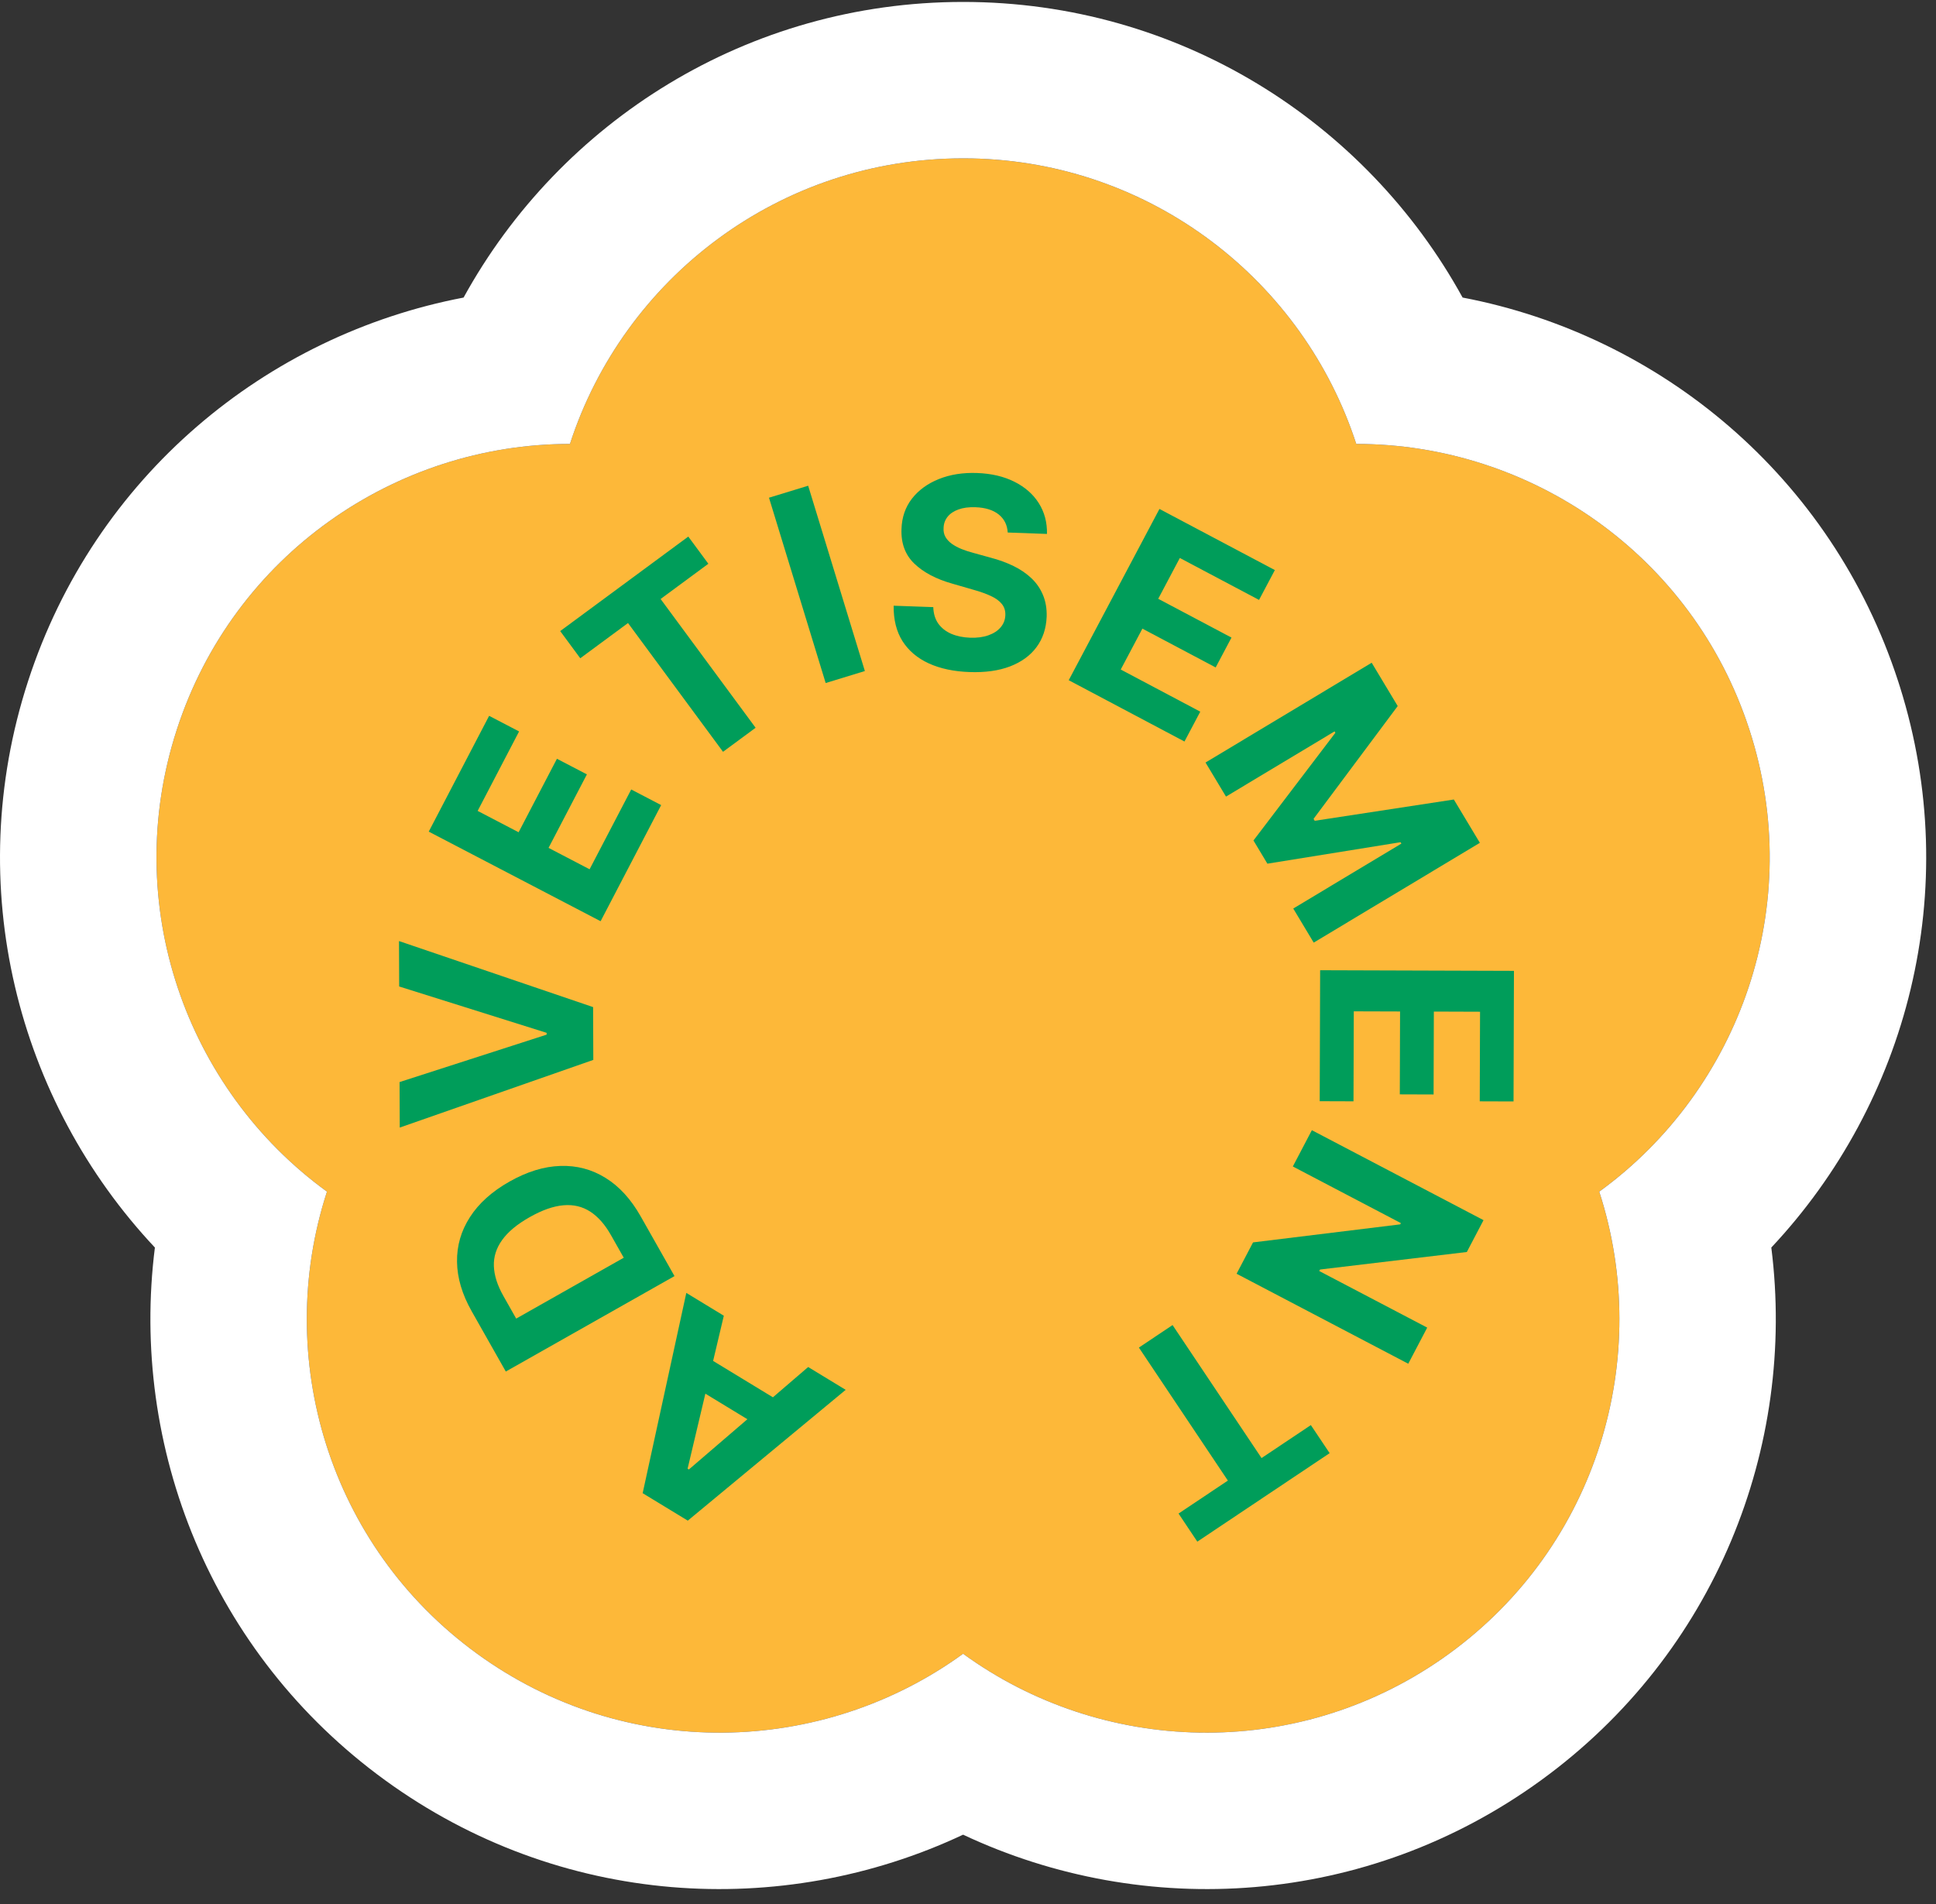
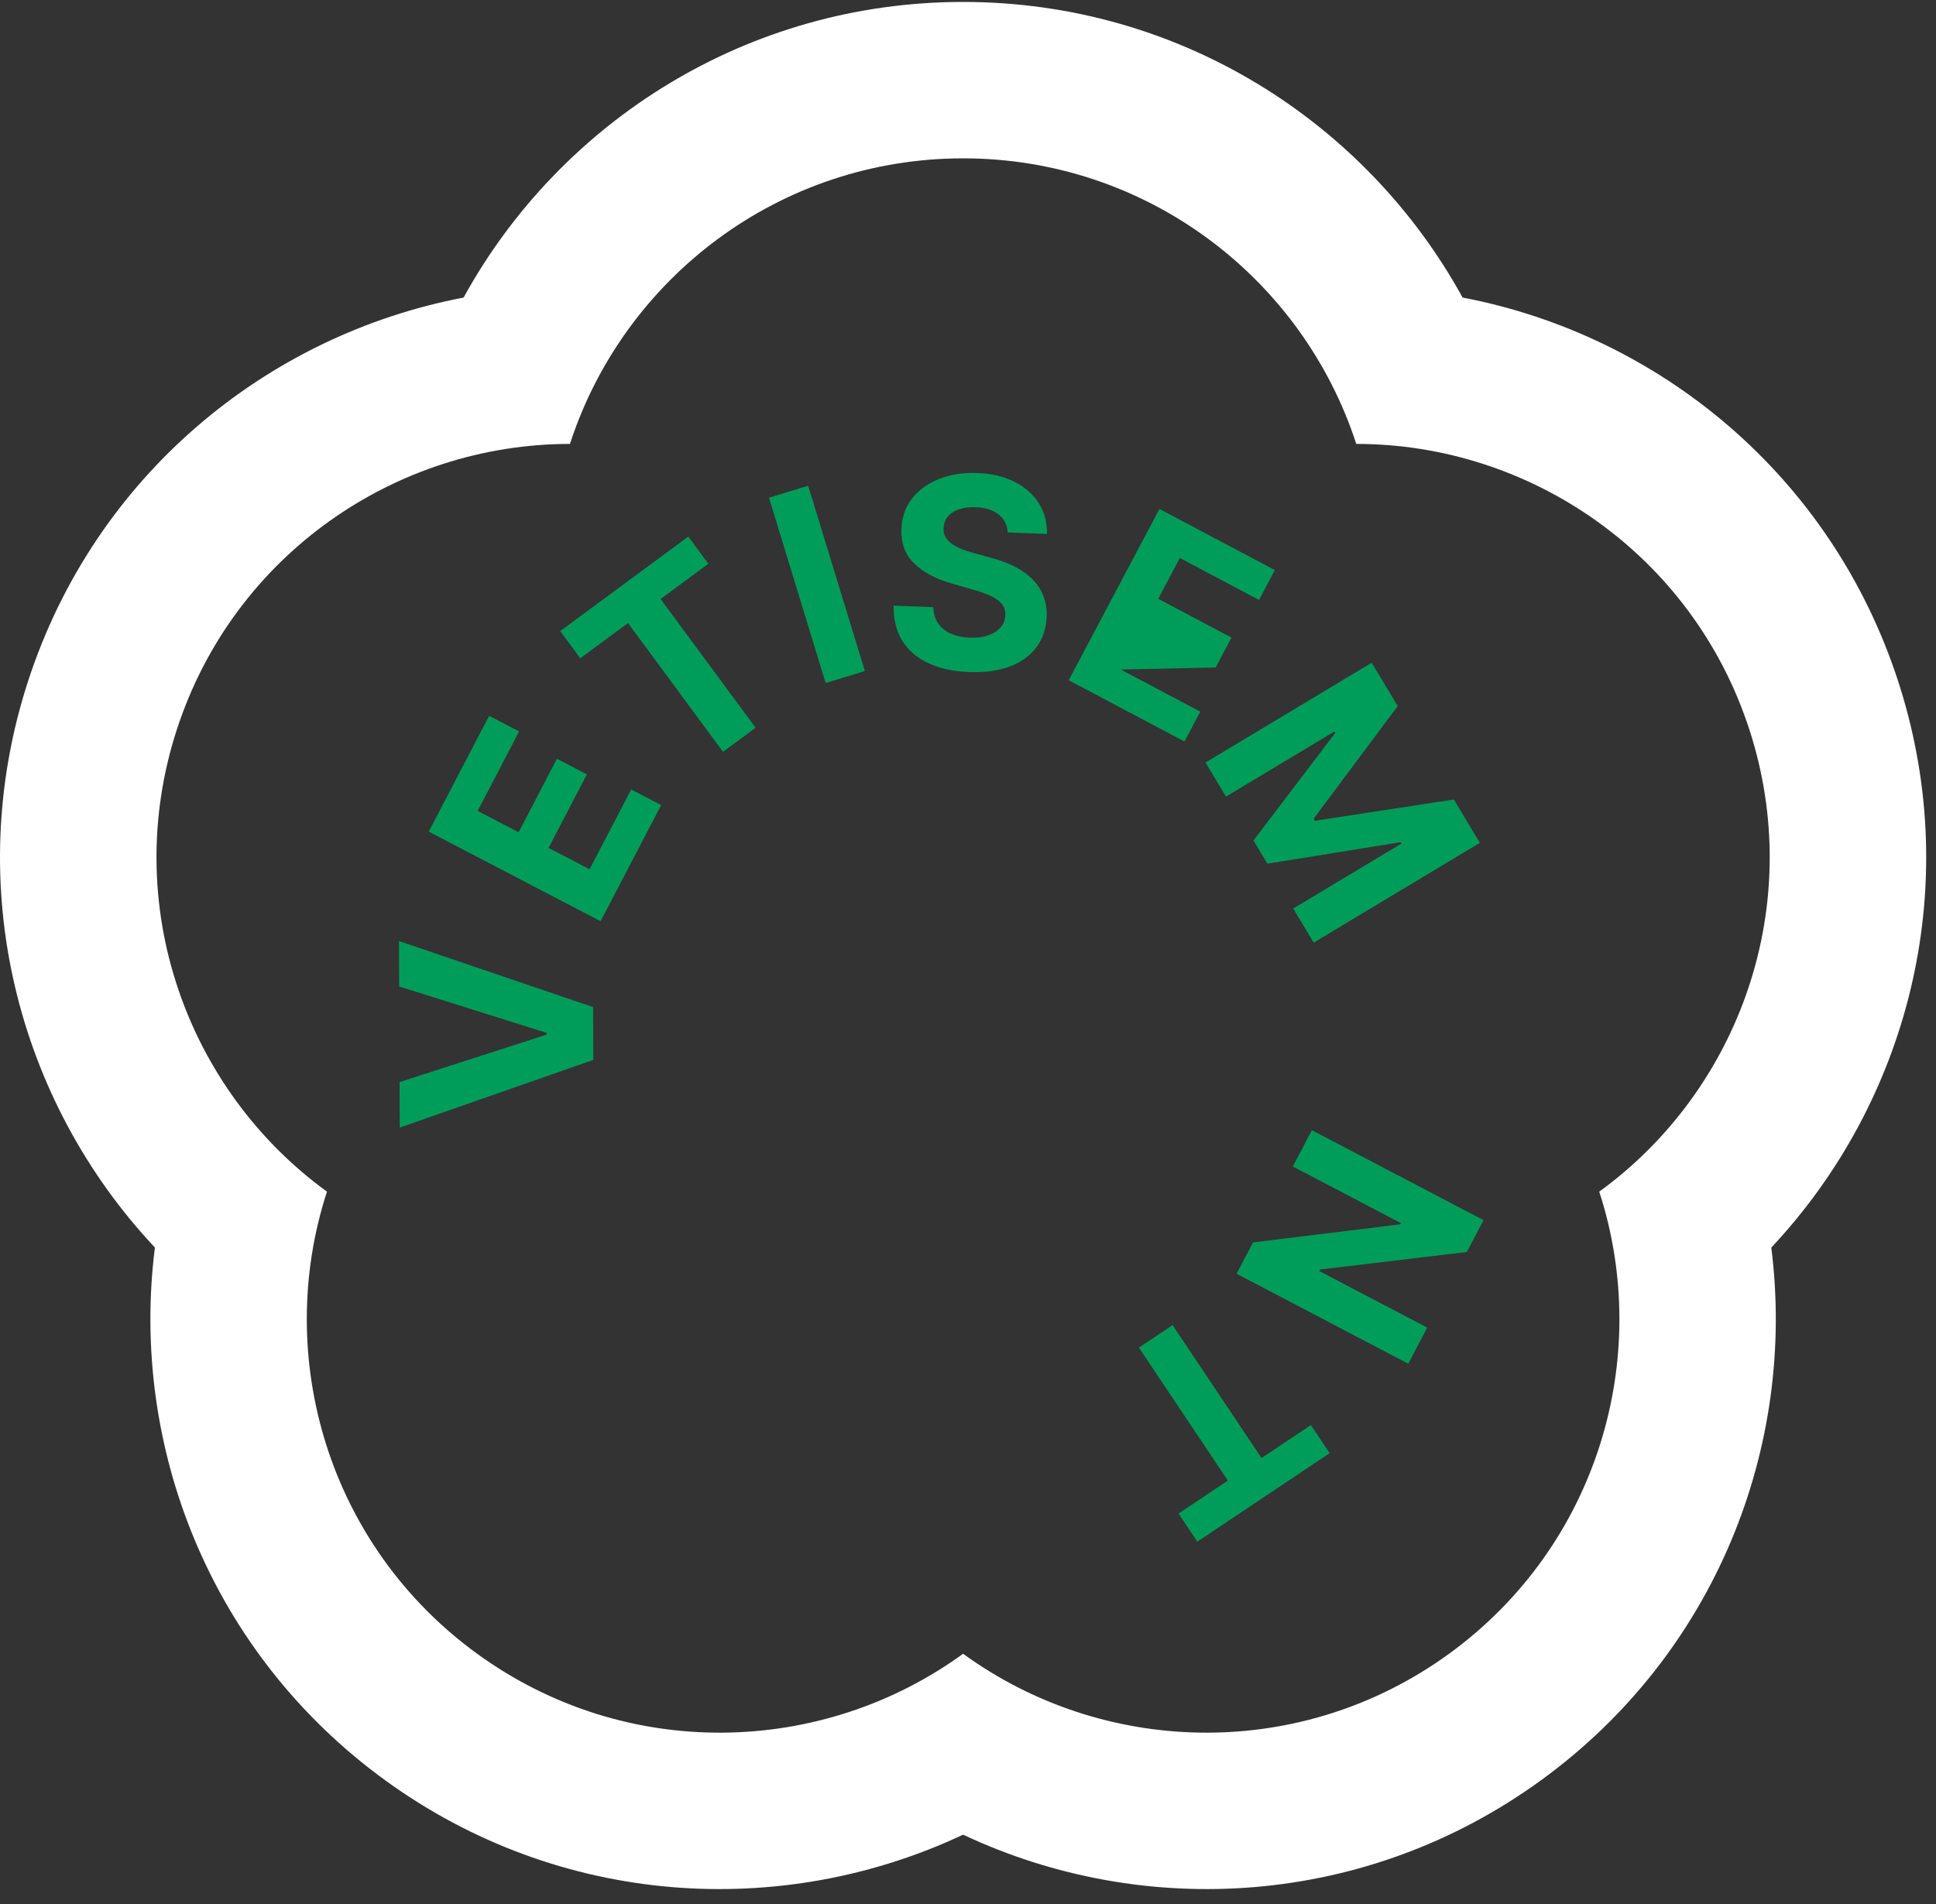
<svg xmlns="http://www.w3.org/2000/svg" width="122" height="120" viewBox="0 0 122 120" fill="none">
  <rect x="0" y="0" width="122" height="120" fill="#333333" stroke="none" />
-   <path d="M110.238 45.979C106.662 34.969 96.449 27.976 85.467 27.978C82.076 17.533 72.269 9.98 60.691 9.98C49.114 9.98 39.307 17.533 35.916 27.978C24.934 27.976 14.721 34.969 11.144 45.979C7.564 56.989 11.72 68.65 20.604 75.103C17.209 85.548 20.703 97.423 30.068 104.227C39.433 111.031 51.807 110.685 60.691 104.228C69.575 110.685 81.949 111.031 91.315 104.227C100.68 97.423 104.174 85.548 100.778 75.104C109.663 68.65 113.819 56.989 110.238 45.979Z" fill="#FDB839" />
  <path d="M60.691 0.122C74.273 0.122 86.068 7.657 92.168 18.753C104.606 21.127 115.416 30.015 119.613 42.93L119.727 43.286C123.75 56.098 120.209 69.481 111.622 78.626C113.209 91.189 108.097 104.219 97.109 112.202C86.121 120.185 72.149 121.021 60.691 115.63C49.233 121.021 35.261 120.185 24.273 112.202C13.285 104.219 8.174 91.189 9.761 78.626C1.094 69.396 -2.432 55.85 1.769 42.93H1.769C5.966 30.015 16.776 21.127 29.213 18.754C35.313 7.657 47.109 0.122 60.691 0.122ZM60.691 9.98C49.114 9.98 39.307 17.533 35.916 27.978C24.934 27.976 14.72 34.969 11.144 45.979C7.564 56.989 11.72 68.65 20.604 75.103C17.209 85.548 20.703 97.423 30.068 104.227C39.433 111.031 51.807 110.685 60.691 104.228C69.437 110.584 81.564 111.019 90.874 104.541L91.315 104.227C100.68 97.423 104.174 85.548 100.779 75.104C109.663 68.65 113.819 56.989 110.238 45.979C106.662 34.969 96.449 27.976 85.467 27.978C82.129 17.696 72.574 10.216 61.233 9.985L60.691 9.98Z" fill="white" />
  <path d="M82.606 89.816L83.79 91.585L75.451 97.162L74.268 95.392L77.376 93.314L71.769 84.931L73.891 83.512L79.498 91.894L82.606 89.816Z" fill="#009D5A" />
  <path d="M88.744 85.949L77.926 80.278L78.962 78.302L88.238 77.165L88.279 77.086L81.47 73.517L82.669 71.23L93.487 76.9L92.435 78.907L83.184 80.011L83.134 80.106L89.938 83.672L88.744 85.949Z" fill="#009D5A" />
-   <path d="M83.19 61.149L95.404 61.188L95.378 69.418L93.249 69.411L93.267 63.764L90.356 63.754L90.34 68.979L88.211 68.972L88.227 63.748L85.311 63.739L85.293 69.41L83.164 69.403L83.19 61.149Z" fill="#009D5A" />
  <path d="M86.439 41.769L88.079 44.499L82.776 51.608L82.849 51.73L91.616 50.389L93.256 53.119L82.785 59.408L81.496 57.26L88.311 53.167L88.258 53.08L79.867 54.433L78.989 52.971L84.151 46.183L84.099 46.096L77.258 50.205L75.968 48.058L86.439 41.769Z" fill="#009D5A" />
-   <path d="M67.347 42.87L73.064 32.077L80.337 35.929L79.34 37.81L74.349 35.167L72.987 37.739L77.604 40.184L76.607 42.066L71.99 39.62L70.625 42.197L75.637 44.852L74.641 46.734L67.347 42.87Z" fill="#009D5A" />
+   <path d="M67.347 42.87L73.064 32.077L80.337 35.929L79.34 37.81L74.349 35.167L72.987 37.739L77.604 40.184L76.607 42.066L70.625 42.197L75.637 44.852L74.641 46.734L67.347 42.87Z" fill="#009D5A" />
  <path d="M63.503 33.562C63.473 33.08 63.282 32.699 62.929 32.42C62.577 32.141 62.091 31.99 61.471 31.968C61.05 31.953 60.693 32 60.398 32.109C60.104 32.214 59.876 32.367 59.714 32.568C59.555 32.769 59.471 33.001 59.462 33.263C59.446 33.481 59.485 33.673 59.578 33.84C59.676 34.007 59.812 34.153 59.987 34.278C60.161 34.4 60.364 34.509 60.596 34.604C60.827 34.696 61.075 34.777 61.339 34.846L62.426 35.147C62.954 35.285 63.437 35.462 63.875 35.676C64.313 35.891 64.69 36.149 65.005 36.451C65.321 36.752 65.561 37.103 65.726 37.503C65.894 37.903 65.972 38.357 65.957 38.866C65.927 39.613 65.713 40.254 65.316 40.788C64.923 41.319 64.368 41.723 63.649 42C62.935 42.273 62.082 42.392 61.089 42.356C60.103 42.321 59.25 42.139 58.53 41.811C57.814 41.483 57.261 41.016 56.873 40.409C56.489 39.799 56.303 39.054 56.315 38.175L58.812 38.264C58.825 38.675 58.93 39.021 59.127 39.302C59.328 39.58 59.6 39.795 59.945 39.946C60.294 40.094 60.691 40.176 61.136 40.192C61.573 40.207 61.955 40.157 62.281 40.041C62.611 39.926 62.87 39.758 63.057 39.538C63.244 39.318 63.343 39.061 63.353 38.767C63.363 38.493 63.29 38.259 63.133 38.067C62.981 37.874 62.752 37.707 62.447 37.565C62.146 37.423 61.775 37.29 61.334 37.167L60.016 36.786C58.996 36.499 58.198 36.078 57.621 35.525C57.044 34.971 56.773 34.243 56.809 33.341C56.832 32.602 57.052 31.963 57.469 31.425C57.89 30.887 58.455 30.476 59.166 30.191C59.876 29.906 60.676 29.779 61.566 29.811C62.472 29.843 63.258 30.027 63.922 30.361C64.59 30.695 65.103 31.145 65.461 31.711C65.819 32.277 65.991 32.923 65.977 33.651L63.503 33.562Z" fill="#009D5A" />
  <path d="M50.928 30.613L54.501 42.292L52.031 43.048L48.459 31.368L50.928 30.613Z" fill="#009D5A" />
  <path d="M36.566 41.487L35.302 39.774L43.374 33.818L44.638 35.531L41.629 37.751L47.616 45.867L45.562 47.382L39.575 39.267L36.566 41.487Z" fill="#009D5A" />
  <path d="M37.848 58.06L27.018 52.413L30.823 45.115L32.711 46.099L30.1 51.107L32.681 52.453L35.096 47.821L36.984 48.805L34.568 53.437L37.154 54.786L39.777 49.757L41.664 50.741L37.848 58.06Z" fill="#009D5A" />
  <path d="M25.179 68.197L34.447 65.208L34.447 65.094L25.155 62.173L25.144 59.31L37.375 63.472L37.388 66.8L25.191 71.065L25.179 68.197Z" fill="#009D5A" />
-   <path d="M40.372 76.658L42.505 80.426L31.874 86.441L29.724 82.642C29.119 81.572 28.811 80.531 28.8 79.519C28.786 78.508 29.057 77.571 29.615 76.708C30.17 75.841 31 75.095 32.104 74.47C33.211 73.844 34.281 73.514 35.314 73.483C36.345 73.448 37.293 73.699 38.16 74.237C39.024 74.771 39.761 75.578 40.372 76.658ZM39.307 79.268L38.499 77.841C38.123 77.176 37.69 76.684 37.198 76.364C36.701 76.042 36.138 75.908 35.511 75.962C34.878 76.014 34.165 76.264 33.373 76.713C32.587 77.157 32.011 77.636 31.644 78.15C31.275 78.66 31.101 79.209 31.122 79.795C31.143 80.382 31.342 81.007 31.718 81.671L32.528 83.104L39.307 79.268Z" fill="#009D5A" />
-   <path d="M50.928 86.156L53.292 87.594L43.342 95.838L40.498 94.108L43.249 81.485L45.613 82.923L43.33 92.564L43.411 92.613L50.928 86.156ZM48.58 90.348L42.996 86.951L44.044 85.228L49.628 88.625L48.58 90.348Z" fill="#009D5A" />
</svg>